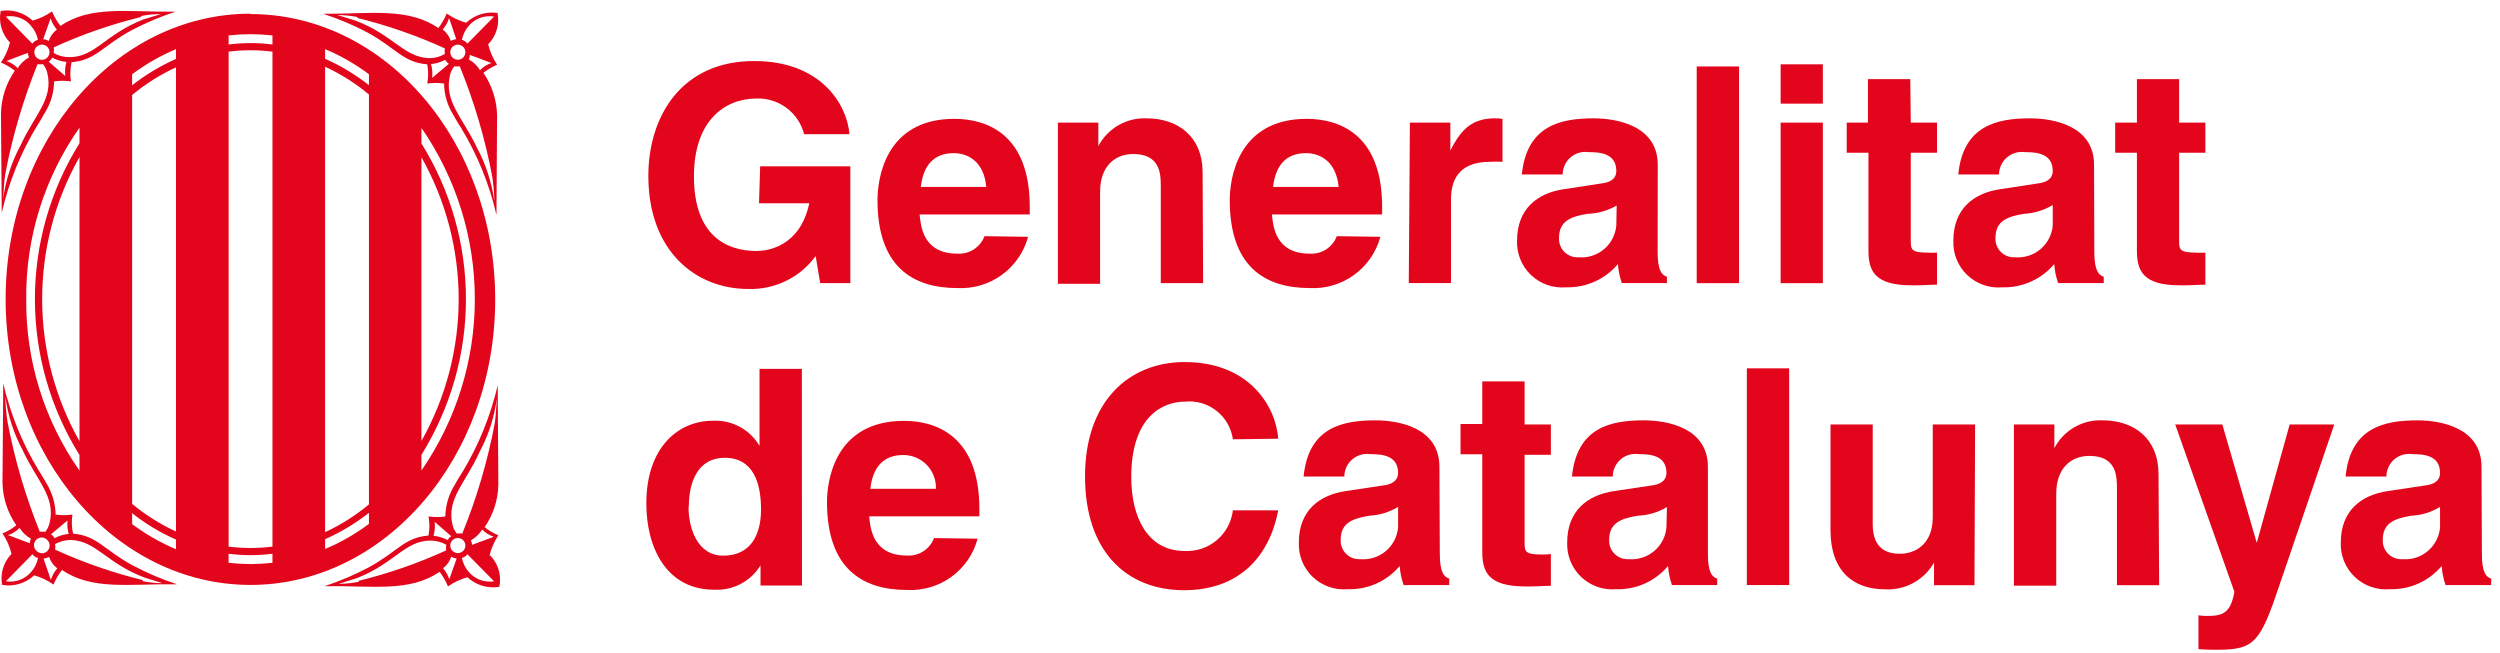
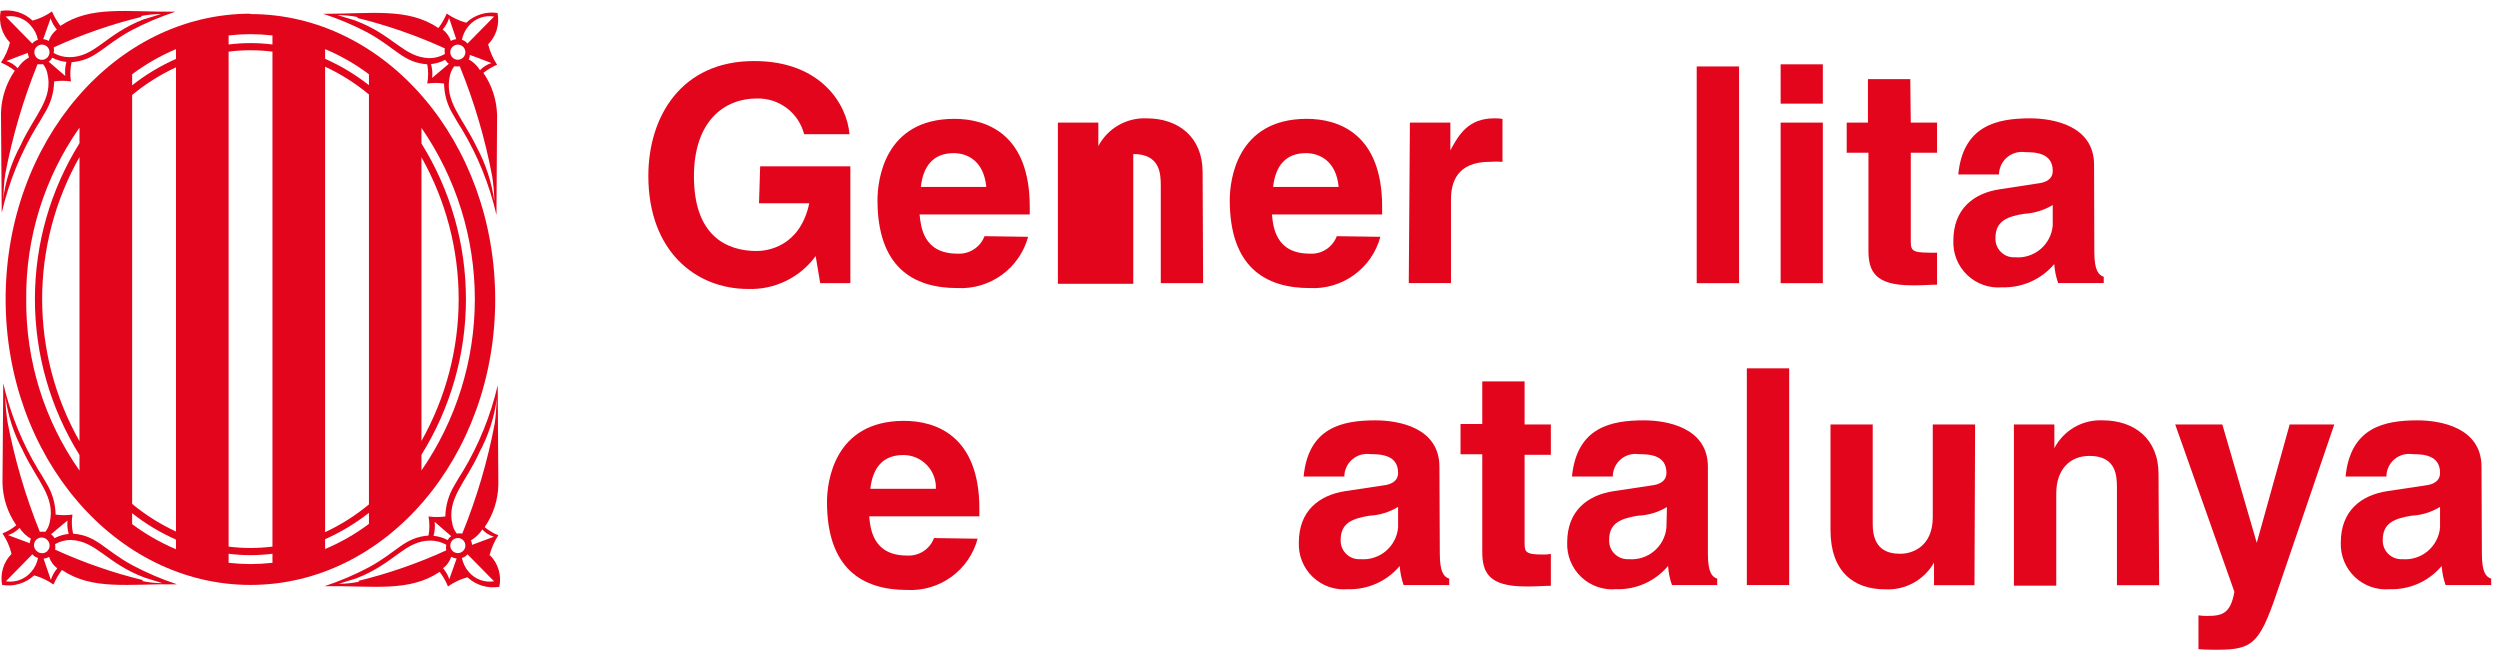
<svg xmlns="http://www.w3.org/2000/svg" width="199" height="52" viewBox="0 0 199 52" fill="none">
  <path d="M60.508 13.24H67.688V22.54H65.288L64.928 20.38C64.314 21.225 63.501 21.907 62.56 22.363C61.621 22.82 60.583 23.039 59.538 23C55.388 23 51.608 20 51.608 14C51.608 9.29 54.228 4.84 60.048 4.86C65.328 4.86 67.428 8.3 67.618 10.68H64.008C63.795 9.849 63.306 9.115 62.621 8.599C61.936 8.083 61.096 7.815 60.238 7.84C57.668 7.84 55.238 9.62 55.238 14.04C55.238 18.75 57.808 19.98 60.238 19.98C61.038 19.98 63.678 19.67 64.418 16.18H60.418L60.508 13.24Z" fill="#E3051B" />
  <path d="M78.368 18.8C78.203 19.233 77.902 19.602 77.512 19.852C77.121 20.102 76.661 20.221 76.198 20.19C73.488 20.19 73.298 18.03 73.198 17.07H81.968V16.46C81.968 10.62 78.488 9.46 75.968 9.46C70.368 9.46 69.848 14.39 69.848 15.93C69.848 21.19 72.608 22.93 76.208 22.93C77.471 22.995 78.719 22.625 79.743 21.883C80.767 21.141 81.507 20.07 81.838 18.85L78.368 18.8ZM73.298 14.88C73.488 13.2 74.298 12.19 75.918 12.19C76.998 12.19 78.318 12.81 78.508 14.88H73.298Z" fill="#E3051B" />
-   <path d="M95.768 22.54H92.398V14.78C92.398 13.84 92.348 12.26 90.208 12.26C88.718 12.26 87.568 13.26 87.568 15.26V22.59H84.208V9.76H87.428V11.63C87.794 10.934 88.35 10.357 89.032 9.966C89.714 9.574 90.493 9.385 91.278 9.42C93.778 9.42 95.728 10.89 95.728 13.7L95.768 22.54Z" fill="#E3051B" />
+   <path d="M95.768 22.54H92.398V14.78C92.398 13.84 92.348 12.26 90.208 12.26V22.59H84.208V9.76H87.428V11.63C87.794 10.934 88.35 10.357 89.032 9.966C89.714 9.574 90.493 9.385 91.278 9.42C93.778 9.42 95.728 10.89 95.728 13.7L95.768 22.54Z" fill="#E3051B" />
  <path d="M106.408 18.8C106.246 19.233 105.948 19.602 105.559 19.853C105.169 20.103 104.71 20.222 104.248 20.19C101.528 20.19 101.338 18.03 101.248 17.07H110.018V16.46C110.018 10.62 106.528 9.46 104.018 9.46C98.418 9.46 97.888 14.39 97.888 15.93C97.888 21.19 100.648 22.93 104.258 22.93C105.52 22.994 106.766 22.625 107.789 21.882C108.811 21.14 109.548 20.07 109.878 18.85L106.408 18.8ZM101.338 14.88C101.528 13.2 102.338 12.19 103.958 12.19C105.038 12.19 106.358 12.81 106.558 14.88H101.338Z" fill="#E3051B" />
  <path d="M112.228 9.76H115.448V11.97C116.138 10.67 116.908 9.42 118.948 9.42C119.168 9.42 119.388 9.42 119.598 9.47V12.88C119.265 12.858 118.931 12.858 118.598 12.88C115.978 12.88 115.498 14.51 115.498 15.88V22.53H112.138L112.228 9.76Z" fill="#E3051B" />
-   <path d="M131.958 13.12C131.958 9.98 128.658 9.42 126.858 9.42C124.238 9.42 121.528 9.98 121.138 13.89H124.388C124.388 13.632 124.444 13.377 124.552 13.142C124.659 12.907 124.816 12.698 125.011 12.529C125.207 12.36 125.436 12.235 125.684 12.163C125.932 12.091 126.193 12.073 126.448 12.11C127.318 12.11 128.658 12.19 128.658 13.6C128.658 14.33 128.018 14.54 127.488 14.6L124.488 15.06C122.348 15.37 120.758 16.65 120.758 19.15C120.738 19.66 120.826 20.168 121.017 20.64C121.209 21.113 121.498 21.539 121.867 21.891C122.236 22.243 122.676 22.513 123.157 22.681C123.638 22.85 124.15 22.914 124.658 22.87C125.441 22.892 126.219 22.737 126.934 22.417C127.65 22.096 128.283 21.619 128.788 21.02C128.821 21.535 128.926 22.043 129.098 22.53H132.688V22.03C132.278 21.89 131.948 21.55 131.948 20.03L131.958 13.12ZM128.658 17.95C128.594 18.683 128.243 19.36 127.681 19.835C127.118 20.309 126.391 20.541 125.658 20.48C125.452 20.493 125.245 20.462 125.051 20.39C124.857 20.317 124.681 20.204 124.534 20.059C124.386 19.914 124.271 19.739 124.196 19.546C124.121 19.353 124.088 19.147 124.098 18.94C124.098 17.55 125.098 17.23 126.378 17.02C127.191 16.994 127.984 16.767 128.688 16.36L128.658 17.95Z" fill="#E3051B" />
  <path d="M138.428 5.29H135.058V22.54H138.428V5.29Z" fill="#E3051B" />
  <path d="M145.098 8.25H141.738V5.12H145.098V8.25ZM145.098 22.54H141.738V9.76H145.098V22.54Z" fill="#E3051B" />
  <path d="M152.098 9.76H154.188V12.16H152.098V19.11C152.098 19.85 152.098 20.11 153.488 20.11C153.721 20.124 153.955 20.124 154.188 20.11V22.66C153.658 22.66 153.128 22.71 152.598 22.71H152.168C149.258 22.71 148.728 21.6 148.728 19.94V12.16H146.998V9.76H148.688V6.3H152.058L152.098 9.76Z" fill="#E3051B" />
  <path d="M166.688 13.12C166.688 9.98 163.398 9.42 161.598 9.42C158.978 9.42 156.258 9.98 155.878 13.89H159.118C159.121 13.632 159.18 13.377 159.289 13.143C159.398 12.909 159.556 12.701 159.751 12.533C159.947 12.364 160.177 12.239 160.424 12.167C160.672 12.094 160.932 12.074 161.188 12.11C162.058 12.11 163.398 12.19 163.398 13.6C163.398 14.33 162.748 14.54 162.218 14.6L159.218 15.06C157.078 15.37 155.488 16.65 155.488 19.15C155.466 19.659 155.553 20.167 155.743 20.64C155.934 21.112 156.222 21.539 156.591 21.891C156.959 22.243 157.398 22.513 157.879 22.681C158.359 22.85 158.871 22.915 159.378 22.87C160.163 22.893 160.943 22.738 161.66 22.418C162.376 22.098 163.012 21.62 163.518 21.02C163.552 21.535 163.656 22.043 163.828 22.53H167.458V22.03C167.048 21.89 166.708 21.55 166.708 20.03L166.688 13.12ZM163.398 17.95C163.335 18.683 162.983 19.36 162.421 19.835C161.859 20.309 161.131 20.541 160.398 20.48C160.192 20.493 159.985 20.462 159.791 20.39C159.597 20.317 159.421 20.204 159.274 20.059C159.126 19.914 159.012 19.739 158.936 19.546C158.861 19.353 158.828 19.147 158.838 18.94C158.838 17.55 159.838 17.23 161.118 17.02C161.924 16.974 162.706 16.734 163.398 16.32V17.95Z" fill="#E3051B" />
-   <path d="M173.458 9.76H175.548V12.16H173.458V19.11C173.458 19.85 173.458 20.11 174.848 20.11C175.081 20.124 175.315 20.124 175.548 20.11V22.66C175.018 22.66 174.488 22.71 173.968 22.71H173.528C170.618 22.71 170.098 21.6 170.098 19.94V12.16H168.368V9.76H170.098V6.3H173.458V9.76Z" fill="#E3051B" />
-   <path d="M63.828 29.36H60.458V35.49C60.082 34.851 59.538 34.327 58.886 33.975C58.234 33.622 57.498 33.455 56.758 33.49C53.948 33.49 51.448 35.65 51.448 40.07C51.448 43.58 53.038 46.94 56.838 46.94C57.573 46.982 58.305 46.824 58.957 46.482C59.608 46.141 60.155 45.628 60.538 45V46.61H63.838L63.828 29.36ZM54.828 40.36C54.828 38.36 55.548 36.44 57.688 36.44C59.998 36.44 60.578 38.51 60.578 40.55C60.578 42.59 59.738 44.23 57.578 44.23C55.418 44.23 54.808 41.88 54.808 40.36" fill="#E3051B" />
  <path d="M74.348 42.83C74.186 43.263 73.888 43.633 73.499 43.883C73.109 44.133 72.65 44.252 72.188 44.22C69.468 44.22 69.278 42.06 69.188 41.1H77.958V40.5C77.958 34.66 74.468 33.5 71.958 33.5C66.358 33.5 65.828 38.42 65.828 39.96C65.828 45.22 68.598 46.96 72.198 46.96C73.461 47.028 74.709 46.66 75.732 45.917C76.755 45.174 77.492 44.102 77.818 42.88L74.348 42.83ZM69.278 38.91C69.468 37.23 70.278 36.22 71.898 36.22C72.248 36.218 72.594 36.288 72.916 36.423C73.238 36.559 73.529 36.759 73.772 37.01C74.015 37.261 74.205 37.559 74.329 37.886C74.454 38.212 74.512 38.561 74.498 38.91H69.278Z" fill="#E3051B" />
-   <path d="M98.138 34.97C98.013 34.073 97.546 33.259 96.833 32.7C96.121 32.14 95.219 31.879 94.318 31.97C92.588 31.97 90.048 33.12 90.048 37.97C90.048 41.07 91.268 43.86 94.318 43.86C95.246 43.902 96.156 43.592 96.865 42.99C97.573 42.39 98.028 41.543 98.138 40.62H101.748C101.028 44.37 98.578 46.98 94.248 46.98C89.658 46.98 86.368 43.88 86.368 37.92C86.368 31.96 89.848 28.82 94.298 28.82C99.468 28.82 101.558 32.37 101.748 34.92L98.138 34.97Z" fill="#E3051B" />
  <path d="M114.578 37.16C114.578 34.01 111.288 33.46 109.488 33.46C106.868 33.46 104.148 34.01 103.768 37.93H107.008C107.01 37.671 107.067 37.416 107.175 37.181C107.284 36.946 107.442 36.737 107.638 36.569C107.834 36.4 108.064 36.275 108.313 36.203C108.561 36.131 108.822 36.113 109.078 36.15C109.938 36.15 111.288 36.22 111.288 37.64C111.288 38.36 110.638 38.58 110.108 38.64L107.108 39.09C104.978 39.41 103.388 40.68 103.388 43.18C103.366 43.689 103.453 44.197 103.643 44.669C103.834 45.142 104.122 45.569 104.491 45.921C104.859 46.273 105.298 46.543 105.779 46.712C106.259 46.88 106.771 46.945 107.278 46.9C108.063 46.925 108.844 46.772 109.561 46.451C110.278 46.131 110.913 45.651 111.418 45.05C111.45 45.569 111.555 46.08 111.728 46.57H115.358V46.06C114.948 45.92 114.608 45.58 114.608 44.06L114.578 37.16ZM111.288 41.99C111.222 42.721 110.87 43.396 110.308 43.868C109.746 44.34 109.02 44.571 108.288 44.51C108.081 44.524 107.873 44.495 107.678 44.423C107.483 44.351 107.305 44.239 107.157 44.093C107.009 43.947 106.893 43.772 106.817 43.578C106.742 43.385 106.708 43.178 106.718 42.97C106.718 41.58 107.718 41.27 109.008 41.05C109.814 41.008 110.598 40.768 111.288 40.35V41.99Z" fill="#E3051B" />
  <path d="M121.358 33.79H123.448V36.2H121.358V43.14C121.358 43.89 121.358 44.14 122.748 44.14C122.968 44.14 123.208 44.14 123.448 44.09V46.63C122.918 46.63 122.388 46.68 121.858 46.68H121.428C118.518 46.68 117.988 45.58 117.988 43.92V36.16H116.258V33.75H117.988V30.36H121.358V33.79Z" fill="#E3051B" />
  <path d="M135.948 37.16C135.948 34.01 132.648 33.46 130.848 33.46C128.228 33.46 125.518 34.01 125.128 37.93H128.378C128.378 37.672 128.434 37.416 128.542 37.182C128.649 36.947 128.806 36.738 129.001 36.569C129.197 36.4 129.426 36.275 129.674 36.203C129.922 36.131 130.183 36.113 130.438 36.15C131.308 36.15 132.648 36.22 132.648 37.64C132.648 38.36 131.998 38.58 131.478 38.64L128.478 39.09C126.338 39.41 124.748 40.68 124.748 43.18C124.728 43.69 124.816 44.197 125.007 44.67C125.199 45.143 125.488 45.569 125.857 45.921C126.226 46.273 126.666 46.543 127.147 46.711C127.628 46.88 128.14 46.944 128.648 46.9C129.432 46.924 130.21 46.77 130.926 46.45C131.641 46.129 132.275 45.651 132.778 45.05C132.81 45.569 132.915 46.08 133.088 46.57H136.688V46.06C136.278 45.92 135.948 45.58 135.948 44.06V37.16ZM132.648 41.99C132.582 42.721 132.23 43.396 131.667 43.868C131.105 44.34 130.38 44.571 129.648 44.51C129.442 44.523 129.235 44.492 129.041 44.419C128.847 44.347 128.671 44.234 128.524 44.089C128.376 43.944 128.261 43.769 128.186 43.576C128.111 43.383 128.078 43.177 128.088 42.97C128.088 41.58 129.088 41.27 130.368 41.05C131.187 41.02 131.986 40.783 132.688 40.36L132.648 41.99Z" fill="#E3051B" />
  <path d="M142.418 29.32H139.048V46.57H142.418V29.32Z" fill="#E3051B" />
  <path d="M157.168 46.58H153.948V44.78C153.561 45.464 152.991 46.025 152.302 46.401C151.613 46.778 150.832 46.954 150.048 46.91C147.528 46.91 145.708 45.47 145.708 42.2V33.79H149.068V41.72C149.068 43.72 150.218 44.08 151.258 44.08C152.298 44.08 153.848 43.45 153.848 41.17V33.79H157.218L157.168 46.58Z" fill="#E3051B" />
  <path d="M171.868 46.58H168.508V38.82C168.508 37.88 168.458 36.29 166.318 36.29C164.828 36.29 163.678 37.29 163.678 39.29V46.62H160.308V33.79H163.528V35.67C163.892 34.972 164.448 34.394 165.13 34.002C165.812 33.61 166.592 33.422 167.378 33.46C169.878 33.46 171.818 34.92 171.818 37.73L171.868 46.58Z" fill="#E3051B" />
  <path d="M181.518 46.36C179.928 51.1 179.518 51.72 176.518 51.72C176.058 51.72 175.518 51.72 174.998 51.67V48.98C175.213 49.012 175.431 49.029 175.648 49.03C176.878 49.03 177.548 48.86 177.858 47.11L173.148 33.79H176.898L179.638 43.21L182.258 33.79H185.808L181.518 46.36Z" fill="#E3051B" />
  <path d="M197.528 37.16C197.528 34.01 194.228 33.46 192.428 33.46C189.808 33.46 187.098 34.01 186.708 37.93H189.958C189.958 37.672 190.014 37.416 190.122 37.182C190.229 36.947 190.386 36.738 190.581 36.569C190.777 36.4 191.006 36.275 191.254 36.203C191.502 36.131 191.763 36.113 192.018 36.15C192.888 36.15 194.228 36.22 194.228 37.64C194.228 38.36 193.588 38.58 193.058 38.64L190.058 39.09C187.918 39.41 186.328 40.68 186.328 43.18C186.308 43.69 186.396 44.197 186.587 44.67C186.779 45.143 187.068 45.569 187.437 45.921C187.806 46.273 188.246 46.543 188.727 46.711C189.209 46.88 189.72 46.944 190.228 46.9C191.012 46.924 191.79 46.77 192.506 46.45C193.221 46.129 193.855 45.651 194.358 45.05C194.39 45.569 194.495 46.08 194.668 46.57H198.298V46.06C197.888 45.92 197.558 45.58 197.558 44.06L197.528 37.16ZM194.228 41.99C194.162 42.721 193.81 43.396 193.248 43.868C192.686 44.34 191.96 44.571 191.228 44.51C191.022 44.523 190.815 44.492 190.621 44.419C190.427 44.347 190.251 44.234 190.104 44.089C189.956 43.944 189.841 43.769 189.766 43.576C189.691 43.383 189.658 43.177 189.668 42.97C189.668 41.58 190.668 41.27 191.948 41.05C192.755 41.011 193.538 40.77 194.228 40.35V41.99Z" fill="#E3051B" />
  <path d="M37.328 45.54C37.571 45.823 37.883 46.038 38.233 46.166C38.583 46.294 38.96 46.33 39.328 46.27L37.208 44.12C37.099 44.264 36.943 44.366 36.768 44.41C36.849 44.831 37.043 45.221 37.328 45.54ZM36.018 43.85C36.074 43.906 36.14 43.95 36.213 43.981C36.286 44.011 36.364 44.027 36.443 44.027C36.522 44.027 36.6 44.011 36.673 43.981C36.746 43.95 36.812 43.906 36.868 43.85C36.952 43.766 37.009 43.659 37.032 43.543C37.055 43.427 37.043 43.306 36.997 43.197C36.952 43.087 36.875 42.993 36.776 42.928C36.678 42.862 36.562 42.827 36.443 42.827C36.325 42.827 36.209 42.862 36.11 42.928C36.011 42.993 35.934 43.087 35.889 43.197C35.843 43.306 35.831 43.427 35.855 43.543C35.877 43.659 35.934 43.766 36.018 43.85ZM35.748 46.15L36.348 44.46C36.197 44.443 36.051 44.395 35.918 44.32C35.8 44.683 35.574 45.001 35.268 45.23C35.498 45.499 35.672 45.812 35.778 46.15M28.518 46.24C30.923 45.653 33.267 44.839 35.518 43.81C35.493 43.681 35.493 43.549 35.518 43.42V43.36C35.139 43.148 34.713 43.035 34.278 43.03C32.218 43.03 31.438 44.84 28.378 46.03L26.968 46.47C27.516 46.471 28.062 46.414 28.598 46.3M34.598 41.54C34.642 41.913 34.611 42.29 34.508 42.65C34.904 42.688 35.288 42.803 35.638 42.99C35.682 42.911 35.736 42.837 35.798 42.77L35.918 42.68L34.598 41.54ZM38.148 36.03C37.068 38.42 35.528 39.7 36.018 41.76C36.075 42.02 36.192 42.263 36.358 42.47C36.504 42.454 36.652 42.454 36.798 42.47C37.947 39.647 38.812 36.715 39.378 33.72C39.468 33.15 39.508 32.35 39.548 31.72C39.348 33.227 38.873 34.684 38.148 36.02M39.318 42.73C38.964 42.619 38.644 42.419 38.388 42.15C38.162 42.505 37.853 42.8 37.488 43.01C37.537 43.125 37.567 43.246 37.578 43.37L39.298 42.73M39.008 44.2C39.329 44.525 39.564 44.924 39.693 45.362C39.822 45.8 39.841 46.263 39.748 46.71C39.295 46.787 38.83 46.758 38.39 46.626C37.949 46.494 37.545 46.263 37.208 45.95C36.653 46.102 36.129 46.349 35.658 46.68C35.49 46.266 35.268 45.876 34.998 45.52C32.558 47.16 29.708 46.61 25.838 46.66C27.044 46.26 28.214 45.762 29.338 45.17C31.618 43.94 32.178 42.78 34.108 42.63C34.205 42.128 34.205 41.612 34.108 41.11C34.553 41.171 35.004 41.171 35.448 41.11C35.465 40.238 35.714 39.385 36.168 38.64C36.358 38.33 36.498 38.04 36.808 37.58C38.104 35.436 39.052 33.1 39.618 30.66L39.668 38.6C39.642 39.803 39.263 40.971 38.578 41.96C38.907 42.231 39.274 42.45 39.668 42.61C39.339 43.108 39.099 43.66 38.958 44.24" fill="#E3051B" />
  <path d="M37.328 2.04C37.043 2.359 36.849 2.75 36.768 3.17C36.943 3.22 37.097 3.326 37.208 3.47L39.328 1.32C38.961 1.257 38.584 1.29 38.233 1.416C37.882 1.542 37.571 1.757 37.328 2.04ZM36.018 3.73C35.934 3.814 35.877 3.921 35.855 4.037C35.831 4.154 35.843 4.274 35.889 4.384C35.934 4.493 36.011 4.587 36.11 4.653C36.209 4.719 36.325 4.754 36.443 4.754C36.562 4.754 36.678 4.719 36.776 4.653C36.875 4.587 36.952 4.493 36.997 4.384C37.043 4.274 37.055 4.154 37.032 4.037C37.009 3.921 36.952 3.814 36.868 3.73C36.812 3.674 36.746 3.63 36.673 3.6C36.6 3.569 36.522 3.554 36.443 3.554C36.364 3.554 36.286 3.569 36.213 3.6C36.14 3.63 36.074 3.674 36.018 3.73ZM35.748 1.43C35.644 1.769 35.47 2.082 35.238 2.35C35.541 2.581 35.768 2.899 35.888 3.26C36.019 3.181 36.166 3.133 36.318 3.12L35.748 1.43ZM28.488 1.36C27.951 1.254 27.405 1.2 26.858 1.2L28.268 1.63C31.328 2.78 32.108 4.55 34.168 4.63C34.603 4.63 35.031 4.517 35.408 4.3V4.25C35.383 4.118 35.383 3.982 35.408 3.85C33.156 2.823 30.812 2.009 28.408 1.42M34.408 6.19L35.728 5.08L35.608 4.98C35.543 4.914 35.486 4.84 35.438 4.76C35.088 4.947 34.704 5.063 34.308 5.1C34.411 5.464 34.441 5.845 34.398 6.22M37.948 11.72C38.67 13.061 39.145 14.521 39.348 16.03C39.348 15.4 39.268 14.61 39.178 14.03C38.613 11.034 37.749 8.103 36.598 5.28C36.452 5.294 36.304 5.294 36.158 5.28C35.991 5.491 35.874 5.737 35.818 6C35.328 8.06 36.818 9.34 37.948 11.72ZM39.118 5.02C38.818 4.89 37.398 4.37 37.398 4.37C37.397 4.494 37.369 4.617 37.318 4.73C37.686 4.933 37.993 5.229 38.208 5.59C38.465 5.317 38.789 5.117 39.148 5.01M39.598 1.01C39.691 1.459 39.672 1.923 39.543 2.363C39.414 2.802 39.179 3.203 38.858 3.53C38.999 4.107 39.239 4.655 39.568 5.15C39.178 5.318 38.811 5.537 38.478 5.8C39.161 6.794 39.54 7.965 39.568 9.17L39.518 17.11C38.956 14.669 38.007 12.332 36.708 10.19C36.398 9.73 36.258 9.43 36.068 9.12C35.607 8.378 35.358 7.524 35.348 6.65C34.904 6.585 34.452 6.585 34.008 6.65C34.105 6.145 34.105 5.626 34.008 5.12C32.078 4.97 31.518 3.82 29.238 2.58C28.113 1.986 26.939 1.491 25.728 1.1C29.608 1.1 32.458 0.59 34.898 2.23C35.164 1.875 35.386 1.489 35.558 1.08C36.031 1.408 36.555 1.654 37.108 1.81C37.444 1.496 37.848 1.263 38.288 1.129C38.729 0.996 39.194 0.965 39.648 1.04" fill="#E3051B" />
  <path d="M2.468 45.54C2.753 45.221 2.947 44.83 3.028 44.41C2.85 44.366 2.691 44.264 2.578 44.12L0.468 46.27C0.836 46.329 1.213 46.293 1.563 46.166C1.913 46.038 2.225 45.822 2.468 45.54ZM3.778 43.85C3.889 43.736 3.951 43.584 3.951 43.425C3.951 43.266 3.889 43.114 3.778 43C3.724 42.936 3.656 42.884 3.581 42.847C3.505 42.81 3.422 42.79 3.338 42.786C3.254 42.783 3.17 42.797 3.092 42.828C3.014 42.858 2.942 42.905 2.883 42.965C2.823 43.024 2.777 43.095 2.746 43.174C2.716 43.252 2.701 43.336 2.705 43.42C2.708 43.504 2.729 43.586 2.765 43.662C2.802 43.738 2.854 43.805 2.918 43.86C3.032 43.973 3.187 44.037 3.348 44.037C3.509 44.037 3.664 43.973 3.778 43.86M4.048 46.16C4.154 45.822 4.328 45.509 4.558 45.24C4.253 45.011 4.026 44.693 3.908 44.33C3.772 44.405 3.623 44.452 3.468 44.47L4.048 46.16ZM11.308 46.25C11.841 46.363 12.384 46.42 12.928 46.42L11.518 45.98C8.468 44.84 7.688 43.06 5.628 42.98C5.194 42.983 4.767 43.096 4.388 43.31V43.36C4.414 43.489 4.414 43.621 4.388 43.75C6.639 44.78 8.983 45.594 11.388 46.18M5.388 41.42L4.058 42.53L4.178 42.62C4.24 42.686 4.294 42.76 4.338 42.84C4.689 42.653 5.073 42.537 5.468 42.5C5.365 42.139 5.335 41.762 5.378 41.39M1.828 35.88C1.103 34.544 0.629 33.087 0.428 31.58C0.428 32.21 0.508 33 0.598 33.58C1.166 36.574 2.027 39.504 3.168 42.33C3.314 42.314 3.462 42.314 3.608 42.33C3.775 42.122 3.891 41.879 3.948 41.62C4.448 39.56 2.948 38.28 1.828 35.89M0.658 42.6L2.368 43.24C2.379 43.116 2.409 42.994 2.458 42.88C2.091 42.673 1.781 42.377 1.558 42.02C1.302 42.289 0.982 42.488 0.628 42.6M0.178 46.6C0.085 46.153 0.104 45.69 0.233 45.252C0.362 44.814 0.598 44.415 0.918 44.09C0.778 43.508 0.534 42.956 0.198 42.46C0.597 42.302 0.968 42.083 1.298 41.81C0.61 40.822 0.228 39.653 0.198 38.45L0.258 30.51C0.824 32.95 1.773 35.286 3.068 37.43C3.378 37.89 3.508 38.18 3.708 38.49C4.163 39.235 4.411 40.087 4.428 40.96C4.873 41.021 5.324 41.021 5.768 40.96C5.687 41.465 5.704 41.981 5.818 42.48C7.738 42.63 8.298 43.79 10.588 45.02C11.711 45.613 12.882 46.112 14.088 46.51C10.208 46.46 7.368 47.01 4.928 45.37C4.659 45.728 4.434 46.117 4.258 46.53C3.792 46.197 3.271 45.949 2.718 45.8C2.381 46.113 1.977 46.344 1.537 46.476C1.096 46.607 0.631 46.636 0.178 46.56" fill="#E3051B" />
  <path d="M2.458 2.04C2.218 1.755 1.906 1.538 1.555 1.412C1.204 1.285 0.825 1.254 0.458 1.32L2.568 3.47C2.681 3.323 2.839 3.218 3.018 3.17C2.938 2.748 2.74 2.356 2.448 2.04M3.768 3.73C3.655 3.616 3.502 3.552 3.342 3.551C3.181 3.55 3.027 3.613 2.913 3.725C2.799 3.838 2.734 3.991 2.734 4.152C2.733 4.312 2.795 4.466 2.908 4.58C2.964 4.638 3.031 4.683 3.105 4.715C3.179 4.746 3.258 4.762 3.338 4.762C3.418 4.762 3.498 4.746 3.571 4.715C3.645 4.683 3.712 4.638 3.768 4.58C3.879 4.466 3.941 4.314 3.941 4.155C3.941 3.997 3.879 3.844 3.768 3.73ZM4.038 1.43L3.438 3.12C3.594 3.132 3.744 3.18 3.878 3.26C3.999 2.899 4.225 2.582 4.528 2.35C4.296 2.082 4.122 1.769 4.018 1.43M11.278 1.34C8.873 1.926 6.529 2.74 4.278 3.77C4.303 3.902 4.303 4.038 4.278 4.17V4.22C4.655 4.438 5.083 4.552 5.518 4.55C7.578 4.55 8.358 2.74 11.408 1.55L12.818 1.12C12.274 1.121 11.732 1.174 11.198 1.28M5.198 6.05C5.155 5.675 5.185 5.294 5.288 4.93C4.893 4.893 4.509 4.777 4.158 4.59C4.114 4.67 4.06 4.744 3.998 4.81L3.878 4.91L5.198 6.05ZM1.648 11.55C2.728 9.17 4.268 7.89 3.768 5.83C3.712 5.567 3.596 5.321 3.428 5.11C3.282 5.124 3.134 5.124 2.988 5.11C1.845 7.935 0.985 10.866 0.418 13.86C0.328 14.43 0.288 15.22 0.248 15.86C0.447 14.35 0.921 12.889 1.648 11.55ZM0.478 4.85C0.836 4.953 1.158 5.154 1.408 5.43C1.628 5.07 1.938 4.774 2.308 4.57C2.258 4.456 2.228 4.334 2.218 4.21C2.218 4.21 0.808 4.73 0.508 4.86M0.798 3.39C0.477 3.063 0.242 2.662 0.113 2.223C-0.016 1.783 -0.035 1.319 0.058 0.87C0.512 0.795 0.977 0.826 1.418 0.959C1.858 1.093 2.262 1.326 2.598 1.64C3.149 1.487 3.67 1.24 4.138 0.91C4.314 1.319 4.539 1.706 4.808 2.06C7.248 0.42 10.088 0.97 13.968 0.93C12.762 1.326 11.592 1.821 10.468 2.41C8.178 3.65 7.618 4.8 5.698 4.95C5.585 5.452 5.568 5.972 5.648 6.48C5.204 6.414 4.752 6.414 4.308 6.48C4.293 7.353 4.044 8.206 3.588 8.95C3.388 9.26 3.258 9.56 2.948 10.02C1.649 12.163 0.7 14.499 0.138 16.94L0.078 9C0.11 7.794 0.492 6.623 1.178 5.63C0.843 5.364 0.473 5.146 0.078 4.98C0.414 4.488 0.658 3.939 0.798 3.36" fill="#E3051B" />
  <path d="M25.878 43.7C27.119 43.179 28.291 42.507 29.368 41.7V40.82C28.296 41.662 27.124 42.367 25.878 42.92V43.7ZM19.938 44.9C20.523 44.897 21.107 44.863 21.688 44.8V44.08C21.108 44.152 20.523 44.188 19.938 44.19C19.356 44.189 18.775 44.152 18.198 44.08V44.8C18.776 44.864 19.357 44.897 19.938 44.9ZM10.518 41.72C11.597 42.524 12.769 43.195 14.008 43.72V42.95C12.76 42.401 11.587 41.696 10.518 40.85V41.72ZM14.008 3.91C12.769 4.434 11.597 5.106 10.518 5.91V6.79C11.589 5.947 12.762 5.242 14.008 4.69V3.91ZM19.938 2.72C19.357 2.723 18.776 2.756 18.198 2.82V3.54C18.775 3.468 19.356 3.431 19.938 3.43C20.523 3.431 21.108 3.468 21.688 3.54V2.82C21.107 2.756 20.523 2.723 19.938 2.72ZM29.368 5.91C28.291 5.102 27.119 4.43 25.878 3.91V4.68C27.124 5.232 28.296 5.938 29.368 6.78V5.91ZM33.548 36.2V37.45C36.315 33.441 37.797 28.686 37.797 23.815C37.797 18.944 36.315 14.188 33.548 10.18V11.42C35.862 15.138 37.089 19.43 37.089 23.81C37.089 28.189 35.862 32.481 33.548 36.2ZM2.088 23.81C2.04 28.691 3.523 33.465 6.328 37.46V36.22C4.008 32.496 2.779 28.197 2.779 23.81C2.779 19.423 4.008 15.123 6.328 11.4V10.16C3.523 14.155 2.04 18.928 2.088 23.81ZM33.548 12.52V35.1C35.49 31.654 36.51 27.765 36.51 23.81C36.51 19.855 35.49 15.966 33.548 12.52ZM25.878 5.36V42.36C27.132 41.777 28.305 41.034 29.368 40.15V7.52C28.305 6.635 27.132 5.893 25.878 5.31M18.198 4.11V43.51C18.775 43.582 19.356 43.619 19.938 43.62C20.523 43.618 21.108 43.582 21.688 43.51V4.11C21.108 4.038 20.523 4.001 19.938 4C19.356 4.001 18.775 4.038 18.198 4.11ZM10.518 7.51V40.11C11.582 40.991 12.755 41.73 14.008 42.31V5.36C12.755 5.939 11.582 6.679 10.518 7.56M6.328 35.17V12.5C4.379 15.951 3.355 19.847 3.355 23.81C3.355 27.773 4.379 31.669 6.328 35.12M19.938 1.12C30.698 1.12 39.418 11.3 39.418 23.84C39.418 36.38 30.698 46.56 19.938 46.56C9.178 46.56 0.448 36.36 0.448 23.81C0.448 11.26 9.178 1.09 19.938 1.09" fill="#E3051B" />
</svg>